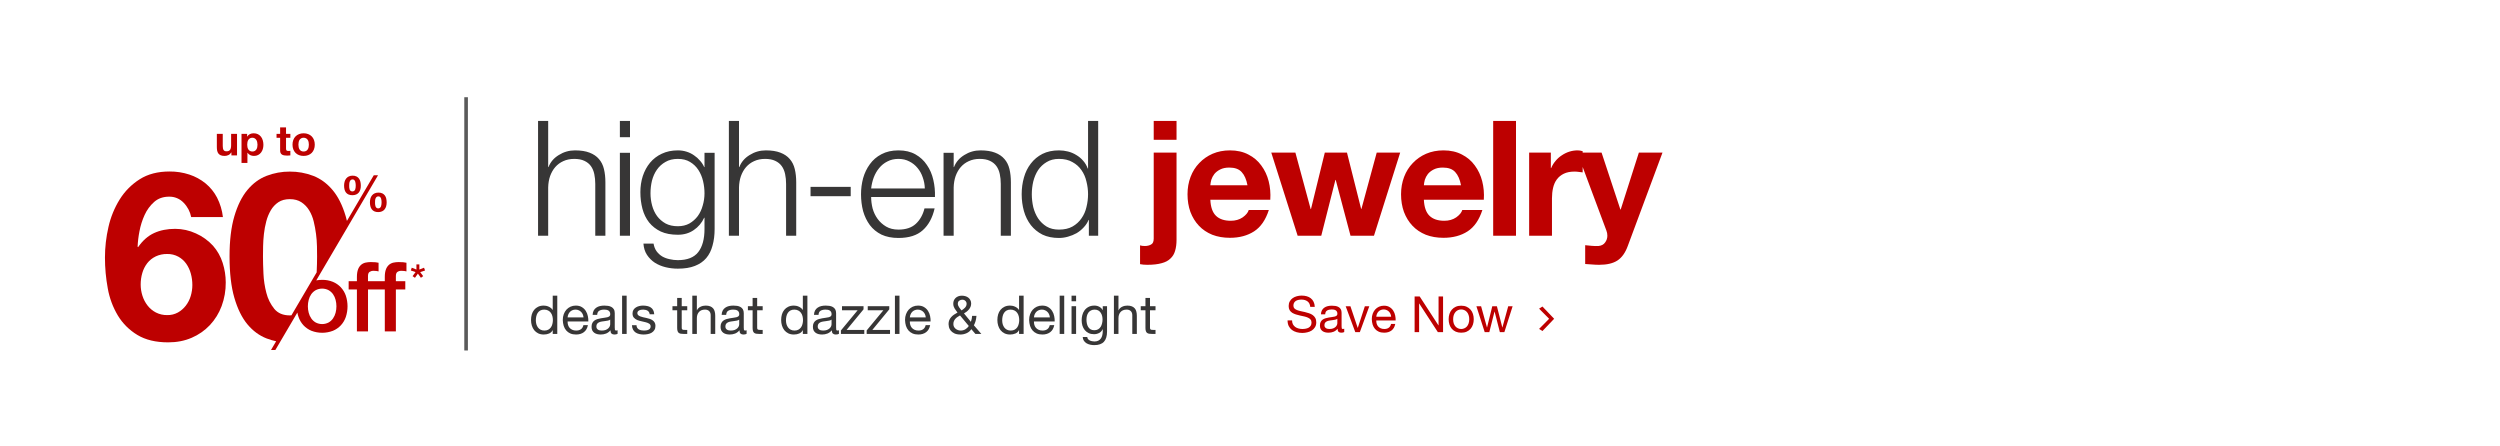
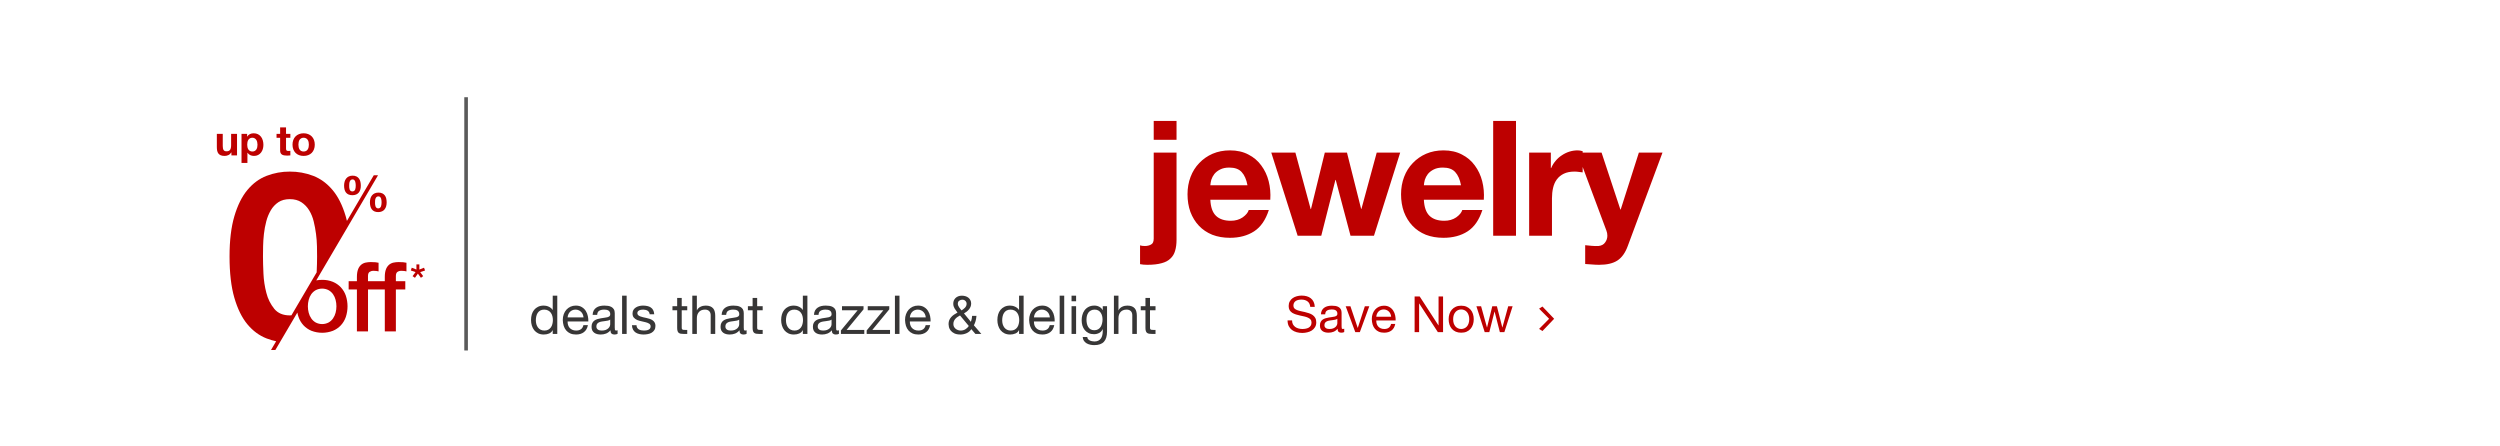
<svg xmlns="http://www.w3.org/2000/svg" width="1400" height="250" viewBox="0 0 1400 250" fill="none">
  <line x1="261.013" y1="54.444" x2="261.013" y2="196.269" stroke="#5A5A5A" stroke-width="2.026" />
  <path d="M132.736 87.014H129.59V85.336H129.52C129.1 86.035 128.556 86.54 127.888 86.851C127.22 87.162 126.536 87.317 125.837 87.317C124.951 87.317 124.221 87.201 123.646 86.968C123.087 86.734 122.644 86.408 122.318 85.989C121.991 85.554 121.758 85.033 121.619 84.427C121.494 83.806 121.432 83.122 121.432 82.376V74.965H124.742V81.77C124.742 82.764 124.897 83.51 125.208 84.008C125.519 84.489 126.07 84.73 126.863 84.73C127.764 84.73 128.416 84.466 128.82 83.938C129.224 83.394 129.426 82.508 129.426 81.281V74.965H132.736V87.014ZM141.331 84.847C141.875 84.847 142.325 84.738 142.683 84.52C143.056 84.303 143.351 84.023 143.568 83.681C143.801 83.324 143.965 82.912 144.058 82.446C144.151 81.98 144.198 81.506 144.198 81.024C144.198 80.543 144.143 80.069 144.035 79.603C143.941 79.136 143.778 78.725 143.545 78.367C143.312 77.994 143.009 77.699 142.636 77.482C142.279 77.249 141.836 77.132 141.308 77.132C140.764 77.132 140.305 77.249 139.933 77.482C139.575 77.699 139.28 77.987 139.047 78.344C138.829 78.701 138.674 79.113 138.581 79.579C138.488 80.045 138.441 80.527 138.441 81.024C138.441 81.506 138.488 81.98 138.581 82.446C138.689 82.912 138.853 83.324 139.07 83.681C139.303 84.023 139.606 84.303 139.979 84.52C140.352 84.738 140.803 84.847 141.331 84.847ZM135.248 74.965H138.394V76.503H138.441C138.845 75.85 139.358 75.376 139.979 75.081C140.601 74.786 141.284 74.638 142.03 74.638C142.978 74.638 143.794 74.817 144.477 75.174C145.161 75.532 145.728 76.005 146.179 76.596C146.629 77.186 146.963 77.878 147.181 78.67C147.399 79.447 147.507 80.263 147.507 81.118C147.507 81.925 147.399 82.702 147.181 83.448C146.963 84.194 146.629 84.854 146.179 85.429C145.744 86.004 145.192 86.463 144.524 86.804C143.871 87.146 143.102 87.317 142.217 87.317C141.471 87.317 140.779 87.169 140.142 86.874C139.521 86.564 139.008 86.113 138.604 85.522H138.557V91.233H135.248V74.965ZM160.178 74.965H162.602V77.179H160.178V83.145C160.178 83.705 160.271 84.078 160.458 84.264C160.644 84.45 161.017 84.544 161.577 84.544C161.763 84.544 161.942 84.536 162.113 84.52C162.284 84.505 162.447 84.481 162.602 84.45V87.014C162.322 87.061 162.012 87.092 161.67 87.107C161.328 87.123 160.994 87.131 160.668 87.131C160.155 87.131 159.665 87.092 159.199 87.014C158.749 86.952 158.345 86.82 157.987 86.618C157.645 86.416 157.373 86.129 157.172 85.756C156.97 85.383 156.869 84.893 156.869 84.287V77.179H154.864V74.965H156.869V71.352H160.178V74.965ZM167.113 81.001C167.113 81.483 167.16 81.957 167.253 82.423C167.346 82.873 167.502 83.285 167.719 83.658C167.952 84.015 168.255 84.303 168.628 84.52C169.001 84.738 169.467 84.847 170.027 84.847C170.586 84.847 171.052 84.738 171.425 84.52C171.814 84.303 172.117 84.015 172.334 83.658C172.567 83.285 172.73 82.873 172.824 82.423C172.917 81.957 172.963 81.483 172.963 81.001C172.963 80.519 172.917 80.045 172.824 79.579C172.73 79.113 172.567 78.701 172.334 78.344C172.117 77.987 171.814 77.699 171.425 77.482C171.052 77.249 170.586 77.132 170.027 77.132C169.467 77.132 169.001 77.249 168.628 77.482C168.255 77.699 167.952 77.987 167.719 78.344C167.502 78.701 167.346 79.113 167.253 79.579C167.16 80.045 167.113 80.519 167.113 81.001ZM163.804 81.001C163.804 80.038 163.951 79.168 164.247 78.391C164.542 77.598 164.961 76.93 165.505 76.386C166.049 75.827 166.702 75.4 167.463 75.104C168.224 74.793 169.079 74.638 170.027 74.638C170.975 74.638 171.829 74.793 172.591 75.104C173.367 75.4 174.028 75.827 174.572 76.386C175.115 76.93 175.535 77.598 175.83 78.391C176.125 79.168 176.273 80.038 176.273 81.001C176.273 81.964 176.125 82.834 175.83 83.611C175.535 84.388 175.115 85.056 174.572 85.616C174.028 86.16 173.367 86.579 172.591 86.874C171.829 87.169 170.975 87.317 170.027 87.317C169.079 87.317 168.224 87.169 167.463 86.874C166.702 86.579 166.049 86.16 165.505 85.616C164.961 85.056 164.542 84.388 164.247 83.611C163.951 82.834 163.804 81.964 163.804 81.001Z" fill="#BD0000" />
-   <path d="M102.856 113.553C101.812 112.442 100.546 111.563 99.14 110.973C97.734 110.384 96.22 110.097 94.696 110.131C91.358 110.131 88.572 111.114 86.336 113.078C84.072 115.091 82.257 117.558 81.009 120.318C79.67 123.237 78.697 126.31 78.111 129.467C77.54 132.332 77.189 135.236 77.06 138.154L77.322 138.416C79.867 134.729 82.85 132.096 86.271 130.518C89.692 128.94 93.641 128.15 98.118 128.15C102.118 128.162 106.068 129.036 109.699 130.714C113.343 132.333 116.614 134.686 119.307 137.627C121.754 140.419 123.592 143.691 124.703 147.234C125.833 150.765 126.411 154.45 126.415 158.157C126.459 162.669 125.682 167.152 124.123 171.386C122.663 175.343 120.426 178.968 117.545 182.048C114.668 185.091 111.197 187.509 107.345 189.153C103.396 190.867 99.008 191.723 94.182 191.72C87.251 191.72 81.503 190.339 76.939 187.575C72.467 184.9 68.717 181.172 66.015 176.717C63.217 172.037 61.3 166.884 60.357 161.514C59.298 155.805 58.769 150.011 58.776 144.205C58.779 138.446 59.438 132.706 60.74 127.096C61.964 121.623 64.1 116.395 67.06 111.631C69.894 107.086 73.718 103.239 78.245 100.377C82.805 97.482 88.377 96.035 94.961 96.035C98.715 96.005 102.45 96.584 106.019 97.747C109.321 98.825 112.397 100.498 115.096 102.685C117.761 104.877 119.956 107.586 121.546 110.649C123.29 114.063 124.404 117.763 124.837 121.572H107.067C106.471 118.547 105.008 115.761 102.856 113.553V113.553ZM87.139 143.629C85.312 144.5 83.712 145.783 82.466 147.378C81.21 149.009 80.273 150.862 79.702 152.84C79.079 154.955 78.768 157.15 78.779 159.356C78.78 161.478 79.111 163.587 79.761 165.607C80.384 167.603 81.362 169.471 82.646 171.121C83.905 172.738 85.499 174.062 87.319 175.004C89.274 175.996 91.443 176.493 93.635 176.452C95.724 176.5 97.788 176.001 99.624 175.004C101.335 174.041 102.835 172.744 104.035 171.19C105.279 169.576 106.216 167.746 106.798 165.793C107.409 163.787 107.719 161.702 107.718 159.605C107.723 157.449 107.436 155.302 106.864 153.223C106.331 151.247 105.462 149.377 104.297 147.696C103.144 146.063 101.638 144.713 99.889 143.747C97.971 142.709 95.816 142.187 93.635 142.234C91.389 142.188 89.162 142.661 87.129 143.616L87.139 143.629Z" fill="#BD0000" />
  <path d="M221.689 154.595V157.476H226.967V162.1H221.689V185.6H215.49V162.1H206.089V185.6H199.868V162.1H195.244V157.476H199.868V155.138C199.868 153.363 200.086 151.921 200.523 150.813C200.875 149.826 201.475 148.947 202.265 148.258C202.98 147.663 203.83 147.252 204.74 147.06C205.696 146.857 206.671 146.758 207.648 146.762C209.643 146.762 211.093 146.889 211.999 147.142V151.982C211.58 151.869 211.154 151.788 210.722 151.739C210.19 151.68 209.654 151.653 209.118 151.657C208.358 151.636 207.609 151.845 206.97 152.257C206.372 152.656 206.073 153.435 206.073 154.595V157.476H215.483V155.138C215.483 153.363 215.702 151.921 216.138 150.813C216.491 149.827 217.09 148.948 217.877 148.258C218.593 147.665 219.443 147.253 220.353 147.06C221.31 146.858 222.285 146.758 223.264 146.762C225.259 146.762 226.709 146.889 227.615 147.142V151.982C227.196 151.869 226.769 151.788 226.338 151.739C225.805 151.68 225.27 151.653 224.734 151.657C223.973 151.636 223.223 151.845 222.582 152.257C221.99 152.656 221.689 153.439 221.689 154.595Z" fill="#BD0000" />
  <path d="M190.875 160.905C189.625 159.574 188.104 158.525 186.415 157.83C184.506 157.059 182.462 156.68 180.403 156.717C179.298 156.711 178.195 156.811 177.109 157.015L211.697 98.15H209.313L194.28 123.711C194.064 122.803 193.832 121.919 193.583 121.068C191.778 114.956 189.318 110.057 186.202 106.372C183.087 102.688 179.486 100.052 175.397 98.465C171.211 96.866 166.764 96.062 162.283 96.094C157.846 96.069 153.444 96.873 149.303 98.465C145.216 100.045 141.635 102.681 138.559 106.372C135.484 110.064 133.046 114.962 131.248 121.068C129.442 127.18 128.541 134.711 128.543 143.662C128.543 152.887 129.444 160.597 131.248 166.792C133.051 172.988 135.488 177.93 138.559 181.619C141.633 185.308 145.214 187.944 149.303 189.527C151.035 190.196 152.819 190.724 154.637 191.105L151.759 196H154.201L166.52 175.044C166.673 175.875 166.892 176.693 167.175 177.49C167.763 179.226 168.708 180.819 169.948 182.169C171.199 183.501 172.721 184.549 174.411 185.244C178.281 186.728 182.562 186.728 186.432 185.244C188.121 184.549 189.641 183.5 190.891 182.169C192.132 180.819 193.076 179.226 193.665 177.49C194.935 173.621 194.935 169.447 193.665 165.577C193.07 163.843 192.12 162.251 190.875 160.905V160.905ZM162.279 176.622C158.501 176.622 155.602 175.392 153.582 172.932C151.484 170.322 149.978 167.288 149.169 164.039C148.24 160.505 147.691 156.883 147.531 153.233C147.355 149.5 147.267 146.315 147.269 143.678C147.269 142.098 147.291 140.186 147.335 137.944C147.379 135.703 147.532 133.396 147.797 131.026C148.058 128.646 148.496 126.29 149.106 123.976C149.666 121.779 150.531 119.671 151.677 117.715C152.726 115.921 154.168 114.389 155.894 113.232C157.608 112.093 159.738 111.522 162.286 111.52C164.833 111.518 166.987 112.088 168.746 113.232C170.512 114.384 171.997 115.916 173.095 117.715C174.274 119.654 175.141 121.767 175.665 123.976C176.232 126.3 176.669 128.653 176.975 131.026C177.276 133.321 177.452 135.63 177.502 137.944C177.546 140.184 177.568 142.095 177.568 143.678C177.568 146.147 177.49 149.094 177.335 152.519L163.193 176.589C162.885 176.609 162.584 176.619 162.279 176.619V176.622ZM187.938 175.132C187.648 176.27 187.161 177.347 186.497 178.315C185.847 179.258 184.991 180.041 183.995 180.607C182.885 181.179 181.654 181.478 180.405 181.478C179.156 181.478 177.925 181.179 176.815 180.607C175.817 180.043 174.962 179.259 174.313 178.315C173.647 177.348 173.159 176.271 172.872 175.132C172.253 172.771 172.253 170.29 172.872 167.929C173.152 166.788 173.64 165.708 174.313 164.746C174.97 163.818 175.824 163.047 176.815 162.49C177.925 161.917 179.156 161.619 180.405 161.619C181.654 161.619 182.885 161.917 183.995 162.49C184.985 163.049 185.839 163.819 186.497 164.746C187.168 165.71 187.656 166.788 187.938 167.929C188.553 170.29 188.553 172.77 187.938 175.132V175.132Z" fill="#BD0000" />
  <path d="M201.832 101.849C201.7 101.201 201.438 100.586 201.062 100.042C200.695 99.526 200.209 99.108 199.645 98.82C198.961 98.5 198.212 98.346 197.457 98.372C196.723 98.355 195.994 98.503 195.326 98.807C194.744 99.084 194.236 99.492 193.839 99.999C193.436 100.526 193.141 101.127 192.971 101.768C192.78 102.471 192.685 103.197 192.69 103.925C192.684 104.647 192.764 105.367 192.929 106.07C193.066 106.69 193.334 107.274 193.715 107.783C194.091 108.269 194.583 108.654 195.146 108.903C195.831 109.194 196.572 109.334 197.316 109.312C198.047 109.329 198.772 109.195 199.448 108.919C200.019 108.677 200.525 108.302 200.922 107.825C201.317 107.333 201.608 106.764 201.776 106.155C201.97 105.466 202.064 104.753 202.058 104.037C202.061 103.302 201.985 102.568 201.832 101.849V101.849ZM199.153 105.006C199.129 105.361 199.054 105.71 198.931 106.044C198.816 106.362 198.622 106.646 198.368 106.869C198.069 107.088 197.708 107.206 197.338 107.206C196.967 107.206 196.607 107.088 196.308 106.869C196.064 106.643 195.88 106.359 195.774 106.044C195.661 105.704 195.594 105.351 195.578 104.993C195.561 104.616 195.552 104.282 195.552 103.981C195.552 103.68 195.552 103.3 195.594 102.887C195.617 102.495 195.696 102.108 195.83 101.738C195.951 101.399 196.148 101.092 196.406 100.841C196.695 100.585 197.073 100.454 197.457 100.477C197.64 100.466 197.823 100.495 197.993 100.563C198.163 100.631 198.315 100.736 198.44 100.87C198.68 101.146 198.857 101.471 198.957 101.823C199.07 102.202 199.14 102.591 199.166 102.986C199.196 103.388 199.209 103.729 199.209 104.011C199.209 104.292 199.176 104.649 199.147 105.006H199.153ZM216.302 111.227C216.172 110.596 215.91 109.999 215.532 109.476C215.161 108.974 214.675 108.57 214.114 108.297C213.429 107.983 212.68 107.834 211.927 107.861C211.194 107.843 210.466 107.987 209.795 108.284C209.218 108.546 208.71 108.94 208.312 109.433C207.908 109.938 207.612 110.519 207.441 111.142C207.249 111.836 207.154 112.554 207.159 113.274C207.156 114.001 207.236 114.726 207.398 115.435C207.54 116.066 207.807 116.662 208.184 117.187C208.556 117.689 209.048 118.088 209.615 118.349C210.298 118.65 211.04 118.794 211.786 118.772C212.518 118.79 213.245 118.65 213.918 118.362C214.494 118.11 215 117.721 215.391 117.229C215.786 116.72 216.076 116.138 216.246 115.517C216.438 114.823 216.533 114.105 216.528 113.385C216.531 112.656 216.453 111.929 216.295 111.218L216.302 111.227ZM213.623 114.354C213.598 114.727 213.524 115.095 213.401 115.448C213.286 115.783 213.094 116.086 212.841 116.332C212.561 116.584 212.192 116.715 211.816 116.696C211.627 116.708 211.438 116.682 211.26 116.62C211.081 116.557 210.917 116.459 210.778 116.332C210.533 116.083 210.35 115.781 210.244 115.448C210.131 115.089 210.065 114.717 210.047 114.341C210.047 113.948 210.021 113.601 210.021 113.303C210.021 113.005 210.021 112.629 210.064 112.236C210.087 111.861 210.168 111.492 210.303 111.142C210.423 110.819 210.619 110.53 210.876 110.301C211.174 110.065 211.548 109.949 211.927 109.973C212.108 109.962 212.29 109.99 212.46 110.056C212.629 110.121 212.783 110.223 212.909 110.353C213.145 110.611 213.322 110.917 213.427 111.25C213.541 111.605 213.611 111.972 213.636 112.344C213.666 112.727 213.679 113.061 213.679 113.326C213.679 113.592 213.646 113.962 213.62 114.345L213.623 114.354Z" fill="#BD0000" />
  <path d="M230.057 151.475L230.584 149.916L233.203 150.947V148.073H234.841V150.947L237.46 149.916L238.033 151.475L235.306 152.385L236.982 154.634L235.712 155.568L234.012 153.223L232.375 155.568L231.036 154.634L232.712 152.385L230.057 151.475Z" fill="#BD0000" />
-   <path d="M301.31 67.74H306.98V93.57H307.16C308.24 90.75 310.16 88.5 312.92 86.82C315.68 85.08 318.71 84.21 322.01 84.21C325.25 84.21 327.95 84.63 330.11 85.47C332.33 86.31 334.1 87.51 335.42 89.07C336.74 90.57 337.67 92.43 338.21 94.65C338.75 96.87 339.02 99.36 339.02 102.12V132H333.35V103.02C333.35 101.04 333.17 99.21 332.81 97.53C332.45 95.79 331.82 94.29 330.92 93.03C330.02 91.77 328.79 90.78 327.23 90.06C325.73 89.34 323.84 88.98 321.56 88.98C319.28 88.98 317.24 89.4 315.44 90.24C313.7 91.02 312.2 92.13 310.94 93.57C309.74 94.95 308.78 96.63 308.06 98.61C307.4 100.53 307.04 102.63 306.98 104.91V132H301.31V67.74ZM347.13 67.74H352.8V76.83H347.13V67.74ZM347.13 85.56H352.8V132H347.13V85.56ZM400.191 128.22C400.191 131.64 399.801 134.73 399.021 137.49C398.301 140.25 397.131 142.59 395.511 144.51C393.891 146.43 391.761 147.9 389.121 148.92C386.541 149.94 383.361 150.45 379.581 150.45C377.241 150.45 374.961 150.18 372.741 149.64C370.521 149.1 368.511 148.26 366.711 147.12C364.971 145.98 363.501 144.51 362.301 142.71C361.161 140.97 360.501 138.87 360.321 136.41H365.991C366.291 138.15 366.861 139.59 367.701 140.73C368.601 141.93 369.651 142.89 370.851 143.61C372.111 144.33 373.491 144.84 374.991 145.14C376.491 145.5 378.021 145.68 379.581 145.68C384.861 145.68 388.671 144.18 391.011 141.18C393.351 138.18 394.521 133.86 394.521 128.22V121.92H394.341C393.021 124.8 391.071 127.11 388.491 128.85C385.971 130.59 383.001 131.46 379.581 131.46C375.861 131.46 372.681 130.86 370.041 129.66C367.401 128.4 365.211 126.69 363.471 124.53C361.791 122.37 360.561 119.85 359.781 116.97C359.001 114.03 358.611 110.91 358.611 107.61C358.611 104.43 359.061 101.43 359.961 98.61C360.921 95.73 362.271 93.24 364.011 91.14C365.811 88.98 368.001 87.3 370.581 86.1C373.221 84.84 376.221 84.21 379.581 84.21C381.321 84.21 382.941 84.45 384.441 84.93C386.001 85.41 387.411 86.1 388.671 87C389.931 87.84 391.041 88.83 392.001 89.97C393.021 91.11 393.801 92.31 394.341 93.57H394.521V85.56H400.191V128.22ZM379.581 126.69C382.041 126.69 384.201 126.18 386.061 125.16C387.921 124.08 389.481 122.7 390.741 121.02C392.001 119.28 392.931 117.3 393.531 115.08C394.191 112.86 394.521 110.58 394.521 108.24C394.521 105.96 394.251 103.68 393.711 101.4C393.171 99.12 392.301 97.05 391.101 95.19C389.901 93.33 388.341 91.83 386.421 90.69C384.561 89.55 382.281 88.98 379.581 88.98C376.881 88.98 374.571 89.55 372.651 90.69C370.731 91.77 369.141 93.21 367.881 95.01C366.621 96.81 365.691 98.88 365.091 101.22C364.551 103.5 364.281 105.84 364.281 108.24C364.281 110.58 364.581 112.86 365.181 115.08C365.781 117.3 366.711 119.28 367.971 121.02C369.231 122.7 370.821 124.08 372.741 125.16C374.661 126.18 376.941 126.69 379.581 126.69ZM408.171 67.74H413.841V93.57H414.021C415.101 90.75 417.021 88.5 419.781 86.82C422.541 85.08 425.571 84.21 428.871 84.21C432.111 84.21 434.811 84.63 436.971 85.47C439.191 86.31 440.961 87.51 442.281 89.07C443.601 90.57 444.531 92.43 445.071 94.65C445.611 96.87 445.881 99.36 445.881 102.12V132H440.211V103.02C440.211 101.04 440.031 99.21 439.671 97.53C439.311 95.79 438.681 94.29 437.781 93.03C436.881 91.77 435.651 90.78 434.091 90.06C432.591 89.34 430.701 88.98 428.421 88.98C426.141 88.98 424.101 89.4 422.301 90.24C420.561 91.02 419.061 92.13 417.801 93.57C416.601 94.95 415.641 96.63 414.921 98.61C414.261 100.53 413.901 102.63 413.841 104.91V132H408.171V67.74ZM453.901 109.86V104.64H476.401V109.86H453.901ZM517.901 105.54C517.841 103.38 517.451 101.31 516.731 99.33C516.071 97.35 515.111 95.61 513.851 94.11C512.591 92.55 511.061 91.32 509.261 90.42C507.461 89.46 505.421 88.98 503.141 88.98C500.801 88.98 498.731 89.46 496.931 90.42C495.131 91.32 493.601 92.55 492.341 94.11C491.081 95.61 490.061 97.38 489.281 99.42C488.561 101.4 488.081 103.44 487.841 105.54H517.901ZM487.841 110.31C487.841 112.35 488.111 114.48 488.651 116.7C489.251 118.86 490.181 120.81 491.441 122.55C492.701 124.29 494.291 125.73 496.211 126.87C498.131 128.01 500.441 128.58 503.141 128.58C507.281 128.58 510.521 127.5 512.861 125.34C515.201 123.18 516.821 120.3 517.721 116.7H523.391C522.191 121.98 519.971 126.06 516.731 128.94C513.551 131.82 509.021 133.26 503.141 133.26C499.481 133.26 496.301 132.63 493.601 131.37C490.961 130.05 488.801 128.28 487.121 126.06C485.441 123.78 484.181 121.17 483.341 118.23C482.561 115.23 482.171 112.08 482.171 108.78C482.171 105.72 482.561 102.72 483.341 99.78C484.181 96.84 485.441 94.23 487.121 91.95C488.801 89.61 490.961 87.75 493.601 86.37C496.301 84.93 499.481 84.21 503.141 84.21C506.861 84.21 510.041 84.96 512.681 86.46C515.321 87.96 517.451 89.94 519.071 92.4C520.751 94.8 521.951 97.59 522.671 100.77C523.391 103.89 523.691 107.07 523.571 110.31H487.841ZM528.391 85.56H534.061V93.57H534.241C535.321 90.75 537.241 88.5 540.001 86.82C542.761 85.08 545.791 84.21 549.091 84.21C552.331 84.21 555.031 84.63 557.191 85.47C559.411 86.31 561.181 87.51 562.501 89.07C563.821 90.57 564.751 92.43 565.291 94.65C565.831 96.87 566.101 99.36 566.101 102.12V132H560.431V103.02C560.431 101.04 560.251 99.21 559.891 97.53C559.531 95.79 558.901 94.29 558.001 93.03C557.101 91.77 555.871 90.78 554.311 90.06C552.811 89.34 550.921 88.98 548.641 88.98C546.361 88.98 544.321 89.4 542.521 90.24C540.781 91.02 539.281 92.13 538.021 93.57C536.821 94.95 535.861 96.63 535.141 98.61C534.481 100.53 534.121 102.63 534.061 104.91V132H528.391V85.56ZM614.981 132H609.761V123.18H609.581C608.981 124.68 608.081 126.06 606.881 127.32C605.741 128.58 604.421 129.66 602.921 130.56C601.421 131.4 599.801 132.06 598.061 132.54C596.381 133.02 594.701 133.26 593.021 133.26C589.481 133.26 586.391 132.63 583.751 131.37C581.171 130.05 579.011 128.28 577.271 126.06C575.531 123.78 574.241 121.17 573.401 118.23C572.561 115.23 572.141 112.08 572.141 108.78C572.141 105.48 572.561 102.36 573.401 99.42C574.241 96.42 575.531 93.81 577.271 91.59C579.011 89.31 581.171 87.51 583.751 86.19C586.391 84.87 589.481 84.21 593.021 84.21C594.761 84.21 596.441 84.42 598.061 84.84C599.741 85.26 601.301 85.92 602.741 86.82C604.181 87.66 605.441 88.71 606.521 89.97C607.661 91.23 608.531 92.7 609.131 94.38H609.311V67.74H614.981V132ZM577.811 108.78C577.811 111.18 578.081 113.58 578.621 115.98C579.221 118.32 580.121 120.42 581.321 122.28C582.581 124.14 584.171 125.67 586.091 126.87C588.011 128.01 590.321 128.58 593.021 128.58C596.021 128.58 598.541 128.01 600.581 126.87C602.681 125.67 604.361 124.14 605.621 122.28C606.941 120.42 607.871 118.32 608.411 115.98C609.011 113.58 609.311 111.18 609.311 108.78C609.311 106.38 609.011 104.01 608.411 101.67C607.871 99.27 606.941 97.14 605.621 95.28C604.361 93.42 602.681 91.92 600.581 90.78C598.541 89.58 596.021 88.98 593.021 88.98C590.321 88.98 588.011 89.58 586.091 90.78C584.171 91.92 582.581 93.42 581.321 95.28C580.121 97.14 579.221 99.27 578.621 101.67C578.081 104.01 577.811 106.38 577.811 108.78Z" fill="#373636" />
  <path d="M658.86 78.27H646.08V67.74H658.86V78.27ZM638.43 137.4C639.09 137.64 639.99 137.76 641.13 137.76C642.45 137.76 643.59 137.49 644.55 136.95C645.57 136.47 646.08 135.36 646.08 133.62V85.47H658.86V134.25C658.86 136.65 658.59 138.72 658.05 140.46C657.57 142.2 656.7 143.64 655.44 144.78C654.24 145.98 652.59 146.85 650.49 147.39C648.39 147.99 645.72 148.29 642.48 148.29C640.98 148.29 639.63 148.17 638.43 147.93V137.4ZM698.578 103.74C697.978 100.5 696.898 98.04 695.338 96.36C693.838 94.68 691.528 93.84 688.408 93.84C686.368 93.84 684.658 94.2 683.278 94.92C681.958 95.58 680.878 96.42 680.038 97.44C679.258 98.46 678.688 99.54 678.328 100.68C678.028 101.82 677.848 102.84 677.788 103.74H698.578ZM677.788 111.84C677.968 115.98 679.018 118.98 680.938 120.84C682.858 122.7 685.618 123.63 689.218 123.63C691.798 123.63 694.018 123 695.878 121.74C697.738 120.42 698.878 119.04 699.298 117.6H710.548C708.748 123.18 705.988 127.17 702.268 129.57C698.548 131.97 694.048 133.17 688.768 133.17C685.108 133.17 681.808 132.6 678.868 131.46C675.928 130.26 673.438 128.58 671.398 126.42C669.358 124.26 667.768 121.68 666.628 118.68C665.548 115.68 665.008 112.38 665.008 108.78C665.008 105.3 665.578 102.06 666.718 99.06C667.858 96.06 669.478 93.48 671.578 91.32C673.678 89.1 676.168 87.36 679.048 86.1C681.988 84.84 685.228 84.21 688.768 84.21C692.728 84.21 696.178 84.99 699.118 86.55C702.058 88.05 704.458 90.09 706.318 92.67C708.238 95.25 709.618 98.19 710.458 101.49C711.298 104.79 711.598 108.24 711.358 111.84H677.788ZM769.428 132H756.288L748.008 100.77H747.828L739.908 132H726.678L711.918 85.47H725.418L733.968 117.06H734.148L741.888 85.47H754.308L762.228 116.97H762.408L770.958 85.47H784.098L769.428 132ZM818.159 103.74C817.559 100.5 816.479 98.04 814.919 96.36C813.419 94.68 811.109 93.84 807.989 93.84C805.949 93.84 804.239 94.2 802.859 94.92C801.539 95.58 800.459 96.42 799.619 97.44C798.839 98.46 798.269 99.54 797.909 100.68C797.609 101.82 797.429 102.84 797.369 103.74H818.159ZM797.369 111.84C797.549 115.98 798.599 118.98 800.519 120.84C802.439 122.7 805.199 123.63 808.799 123.63C811.379 123.63 813.599 123 815.459 121.74C817.319 120.42 818.459 119.04 818.879 117.6H830.129C828.329 123.18 825.569 127.17 821.849 129.57C818.129 131.97 813.629 133.17 808.349 133.17C804.689 133.17 801.389 132.6 798.449 131.46C795.509 130.26 793.019 128.58 790.979 126.42C788.939 124.26 787.349 121.68 786.209 118.68C785.129 115.68 784.589 112.38 784.589 108.78C784.589 105.3 785.159 102.06 786.299 99.06C787.439 96.06 789.059 93.48 791.159 91.32C793.259 89.1 795.749 87.36 798.629 86.1C801.569 84.84 804.809 84.21 808.349 84.21C812.309 84.21 815.759 84.99 818.699 86.55C821.639 88.05 824.039 90.09 825.899 92.67C827.819 95.25 829.199 98.19 830.039 101.49C830.879 104.79 831.179 108.24 830.939 111.84H797.369ZM836.179 67.74H848.959V132H836.179V67.74ZM856.322 85.47H868.472V94.11H868.652C869.252 92.67 870.062 91.35 871.082 90.15C872.102 88.89 873.272 87.84 874.592 87C875.912 86.1 877.322 85.41 878.822 84.93C880.322 84.45 881.882 84.21 883.502 84.21C884.342 84.21 885.272 84.36 886.292 84.66V96.54C885.692 96.42 884.972 96.33 884.132 96.27C883.292 96.15 882.482 96.09 881.702 96.09C879.362 96.09 877.382 96.48 875.762 97.26C874.142 98.04 872.822 99.12 871.802 100.5C870.842 101.82 870.152 103.38 869.732 105.18C869.312 106.98 869.102 108.93 869.102 111.03V132H856.322V85.47ZM911.552 137.76C910.172 141.54 908.252 144.24 905.792 145.86C903.332 147.48 899.912 148.29 895.532 148.29C894.212 148.29 892.892 148.23 891.572 148.11C890.312 148.05 889.022 147.96 887.702 147.84V137.31C888.902 137.43 890.132 137.55 891.392 137.67C892.652 137.79 893.912 137.82 895.172 137.76C896.852 137.58 898.082 136.92 898.862 135.78C899.702 134.64 900.122 133.38 900.122 132C900.122 130.98 899.942 130.02 899.582 129.12L883.292 85.47H896.882L907.412 117.33H907.592L917.762 85.47H930.992L911.552 137.76Z" fill="#BD0000" />
  <path d="M300.075 179.38C300.075 180.1 300.165 180.81 300.345 181.51C300.545 182.19 300.835 182.8 301.215 183.34C301.615 183.88 302.115 184.31 302.715 184.63C303.335 184.95 304.055 185.11 304.875 185.11C305.735 185.11 306.465 184.94 307.065 184.6C307.665 184.26 308.155 183.82 308.535 183.28C308.915 182.72 309.185 182.09 309.345 181.39C309.525 180.69 309.615 179.98 309.615 179.26C309.615 178.5 309.525 177.77 309.345 177.07C309.165 176.35 308.875 175.72 308.475 175.18C308.095 174.64 307.595 174.21 306.975 173.89C306.355 173.55 305.605 173.38 304.725 173.38C303.865 173.38 303.135 173.55 302.535 173.89C301.935 174.23 301.455 174.68 301.095 175.24C300.735 175.8 300.475 176.44 300.315 177.16C300.155 177.88 300.075 178.62 300.075 179.38ZM312.075 187H309.525V184.9H309.465C309.045 185.76 308.385 186.38 307.485 186.76C306.585 187.14 305.595 187.33 304.515 187.33C303.315 187.33 302.265 187.11 301.365 186.67C300.485 186.23 299.745 185.64 299.145 184.9C298.565 184.16 298.125 183.3 297.825 182.32C297.525 181.34 297.375 180.3 297.375 179.2C297.375 178.1 297.515 177.06 297.795 176.08C298.095 175.1 298.535 174.25 299.115 173.53C299.715 172.79 300.455 172.21 301.335 171.79C302.235 171.35 303.275 171.13 304.455 171.13C304.855 171.13 305.285 171.17 305.745 171.25C306.205 171.33 306.665 171.47 307.125 171.67C307.585 171.85 308.015 172.1 308.415 172.42C308.835 172.72 309.185 173.1 309.465 173.56H309.525V165.58H312.075V187ZM326.768 177.76C326.728 177.16 326.588 176.59 326.348 176.05C326.128 175.51 325.818 175.05 325.418 174.67C325.038 174.27 324.578 173.96 324.038 173.74C323.518 173.5 322.938 173.38 322.298 173.38C321.638 173.38 321.038 173.5 320.498 173.74C319.978 173.96 319.528 174.27 319.148 174.67C318.768 175.07 318.468 175.54 318.248 176.08C318.028 176.6 317.898 177.16 317.858 177.76H326.768ZM329.228 182.08C328.888 183.82 328.138 185.13 326.978 186.01C325.818 186.89 324.358 187.33 322.598 187.33C321.358 187.33 320.278 187.13 319.358 186.73C318.458 186.33 317.698 185.77 317.078 185.05C316.458 184.33 315.988 183.47 315.668 182.47C315.368 181.47 315.198 180.38 315.158 179.2C315.158 178.02 315.338 176.94 315.698 175.96C316.058 174.98 316.558 174.13 317.198 173.41C317.858 172.69 318.628 172.13 319.508 171.73C320.408 171.33 321.388 171.13 322.448 171.13C323.828 171.13 324.968 171.42 325.868 172C326.788 172.56 327.518 173.28 328.058 174.16C328.618 175.04 328.998 176 329.198 177.04C329.418 178.08 329.508 179.07 329.468 180.01H317.858C317.838 180.69 317.918 181.34 318.098 181.96C318.278 182.56 318.568 183.1 318.968 183.58C319.368 184.04 319.878 184.41 320.498 184.69C321.118 184.97 321.848 185.11 322.688 185.11C323.768 185.11 324.648 184.86 325.328 184.36C326.028 183.86 326.488 183.1 326.708 182.08H329.228ZM345.851 186.94C345.411 187.2 344.801 187.33 344.021 187.33C343.361 187.33 342.831 187.15 342.431 186.79C342.051 186.41 341.861 185.8 341.861 184.96C341.161 185.8 340.341 186.41 339.401 186.79C338.481 187.15 337.481 187.33 336.401 187.33C335.701 187.33 335.031 187.25 334.391 187.09C333.771 186.93 333.231 186.68 332.771 186.34C332.311 186 331.941 185.56 331.661 185.02C331.401 184.46 331.271 183.79 331.271 183.01C331.271 182.13 331.421 181.41 331.721 180.85C332.021 180.29 332.411 179.84 332.891 179.5C333.391 179.14 333.951 178.87 334.571 178.69C335.211 178.51 335.861 178.36 336.521 178.24C337.221 178.1 337.881 178 338.501 177.94C339.141 177.86 339.701 177.76 340.181 177.64C340.661 177.5 341.041 177.31 341.321 177.07C341.601 176.81 341.741 176.44 341.741 175.96C341.741 175.4 341.631 174.95 341.411 174.61C341.211 174.27 340.941 174.01 340.601 173.83C340.281 173.65 339.911 173.53 339.491 173.47C339.091 173.41 338.691 173.38 338.291 173.38C337.211 173.38 336.311 173.59 335.591 174.01C334.871 174.41 334.481 175.18 334.421 176.32H331.871C331.911 175.36 332.111 174.55 332.471 173.89C332.831 173.23 333.311 172.7 333.911 172.3C334.511 171.88 335.191 171.58 335.951 171.4C336.731 171.22 337.561 171.13 338.441 171.13C339.141 171.13 339.831 171.18 340.511 171.28C341.211 171.38 341.841 171.59 342.401 171.91C342.961 172.21 343.411 172.64 343.751 173.2C344.091 173.76 344.261 174.49 344.261 175.39V183.37C344.261 183.97 344.291 184.41 344.351 184.69C344.431 184.97 344.671 185.11 345.071 185.11C345.291 185.11 345.551 185.06 345.851 184.96V186.94ZM341.711 178.99C341.391 179.23 340.971 179.41 340.451 179.53C339.931 179.63 339.381 179.72 338.801 179.8C338.241 179.86 337.671 179.94 337.091 180.04C336.511 180.12 335.991 180.26 335.531 180.46C335.071 180.66 334.691 180.95 334.391 181.33C334.111 181.69 333.971 182.19 333.971 182.83C333.971 183.25 334.051 183.61 334.211 183.91C334.391 184.19 334.611 184.42 334.871 184.6C335.151 184.78 335.471 184.91 335.831 184.99C336.191 185.07 336.571 185.11 336.971 185.11C337.811 185.11 338.531 185 339.131 184.78C339.731 184.54 340.221 184.25 340.601 183.91C340.981 183.55 341.261 183.17 341.441 182.77C341.621 182.35 341.711 181.96 341.711 181.6V178.99ZM348.375 165.58H350.925V187H348.375V165.58ZM356.435 182.11C356.455 182.67 356.585 183.15 356.825 183.55C357.065 183.93 357.375 184.24 357.755 184.48C358.155 184.7 358.595 184.86 359.075 184.96C359.575 185.06 360.085 185.11 360.605 185.11C361.005 185.11 361.425 185.08 361.865 185.02C362.305 184.96 362.705 184.85 363.065 184.69C363.445 184.53 363.755 184.3 363.995 184C364.235 183.68 364.355 183.28 364.355 182.8C364.355 182.14 364.105 181.64 363.605 181.3C363.105 180.96 362.475 180.69 361.715 180.49C360.975 180.27 360.165 180.08 359.285 179.92C358.405 179.74 357.585 179.5 356.825 179.2C356.085 178.88 355.465 178.44 354.965 177.88C354.465 177.32 354.215 176.54 354.215 175.54C354.215 174.76 354.385 174.09 354.725 173.53C355.085 172.97 355.535 172.52 356.075 172.18C356.635 171.82 357.255 171.56 357.935 171.4C358.635 171.22 359.325 171.13 360.005 171.13C360.885 171.13 361.695 171.21 362.435 171.37C363.175 171.51 363.825 171.77 364.385 172.15C364.965 172.51 365.425 173.01 365.765 173.65C366.105 174.27 366.305 175.05 366.365 175.99H363.815C363.775 175.49 363.645 175.08 363.425 174.76C363.205 174.42 362.925 174.15 362.585 173.95C362.245 173.75 361.865 173.61 361.445 173.53C361.045 173.43 360.635 173.38 360.215 173.38C359.835 173.38 359.445 173.41 359.045 173.47C358.665 173.53 358.315 173.64 357.995 173.8C357.675 173.94 357.415 174.14 357.215 174.4C357.015 174.64 356.915 174.96 356.915 175.36C356.915 175.8 357.065 176.17 357.365 176.47C357.685 176.75 358.085 176.99 358.565 177.19C359.045 177.37 359.585 177.53 360.185 177.67C360.785 177.79 361.385 177.92 361.985 178.06C362.625 178.2 363.245 178.37 363.845 178.57C364.465 178.77 365.005 179.04 365.465 179.38C365.945 179.7 366.325 180.11 366.605 180.61C366.905 181.11 367.055 181.73 367.055 182.47C367.055 183.41 366.855 184.19 366.455 184.81C366.075 185.43 365.565 185.93 364.925 186.31C364.305 186.69 363.595 186.95 362.795 187.09C362.015 187.25 361.235 187.33 360.455 187.33C359.595 187.33 358.775 187.24 357.995 187.06C357.215 186.88 356.525 186.59 355.925 186.19C355.325 185.77 354.845 185.23 354.485 184.57C354.125 183.89 353.925 183.07 353.885 182.11H356.435ZM381.765 171.49H384.855V173.74H381.765V183.37C381.765 183.67 381.785 183.91 381.825 184.09C381.885 184.27 381.985 184.41 382.125 184.51C382.265 184.61 382.455 184.68 382.695 184.72C382.955 184.74 383.285 184.75 383.685 184.75H384.855V187H382.905C382.245 187 381.675 186.96 381.195 186.88C380.735 186.78 380.355 186.61 380.055 186.37C379.775 186.13 379.565 185.79 379.425 185.35C379.285 184.91 379.215 184.33 379.215 183.61V173.74H376.575V171.49H379.215V166.84H381.765V171.49ZM387.688 165.58H390.238V173.77H390.298C390.498 173.29 390.778 172.89 391.138 172.57C391.498 172.23 391.898 171.96 392.338 171.76C392.798 171.54 393.268 171.38 393.748 171.28C394.248 171.18 394.728 171.13 395.188 171.13C396.208 171.13 397.058 171.27 397.738 171.55C398.418 171.83 398.968 172.22 399.388 172.72C399.808 173.22 400.098 173.82 400.258 174.52C400.438 175.2 400.528 175.96 400.528 176.8V187H397.978V176.5C397.978 175.54 397.698 174.78 397.138 174.22C396.578 173.66 395.808 173.38 394.828 173.38C394.048 173.38 393.368 173.5 392.788 173.74C392.228 173.98 391.758 174.32 391.378 174.76C390.998 175.2 390.708 175.72 390.508 176.32C390.328 176.9 390.238 177.54 390.238 178.24V187H387.688V165.58ZM418.098 186.94C417.658 187.2 417.048 187.33 416.268 187.33C415.608 187.33 415.078 187.15 414.678 186.79C414.298 186.41 414.108 185.8 414.108 184.96C413.408 185.8 412.588 186.41 411.648 186.79C410.728 187.15 409.728 187.33 408.648 187.33C407.948 187.33 407.278 187.25 406.638 187.09C406.018 186.93 405.478 186.68 405.018 186.34C404.558 186 404.188 185.56 403.908 185.02C403.648 184.46 403.518 183.79 403.518 183.01C403.518 182.13 403.668 181.41 403.968 180.85C404.268 180.29 404.658 179.84 405.138 179.5C405.638 179.14 406.198 178.87 406.818 178.69C407.458 178.51 408.108 178.36 408.768 178.24C409.468 178.1 410.128 178 410.748 177.94C411.388 177.86 411.948 177.76 412.428 177.64C412.908 177.5 413.288 177.31 413.568 177.07C413.848 176.81 413.988 176.44 413.988 175.96C413.988 175.4 413.878 174.95 413.658 174.61C413.458 174.27 413.188 174.01 412.848 173.83C412.528 173.65 412.158 173.53 411.738 173.47C411.338 173.41 410.938 173.38 410.538 173.38C409.458 173.38 408.558 173.59 407.838 174.01C407.118 174.41 406.728 175.18 406.668 176.32H404.118C404.158 175.36 404.358 174.55 404.718 173.89C405.078 173.23 405.558 172.7 406.158 172.3C406.758 171.88 407.438 171.58 408.198 171.4C408.978 171.22 409.808 171.13 410.688 171.13C411.388 171.13 412.078 171.18 412.758 171.28C413.458 171.38 414.088 171.59 414.648 171.91C415.208 172.21 415.658 172.64 415.998 173.2C416.338 173.76 416.508 174.49 416.508 175.39V183.37C416.508 183.97 416.538 184.41 416.598 184.69C416.678 184.97 416.918 185.11 417.318 185.11C417.538 185.11 417.798 185.06 418.098 184.96V186.94ZM413.958 178.99C413.638 179.23 413.218 179.41 412.698 179.53C412.178 179.63 411.628 179.72 411.048 179.8C410.488 179.86 409.918 179.94 409.338 180.04C408.758 180.12 408.238 180.26 407.778 180.46C407.318 180.66 406.938 180.95 406.638 181.33C406.358 181.69 406.218 182.19 406.218 182.83C406.218 183.25 406.298 183.61 406.458 183.91C406.638 184.19 406.858 184.42 407.118 184.6C407.398 184.78 407.718 184.91 408.078 184.99C408.438 185.07 408.818 185.11 409.218 185.11C410.058 185.11 410.778 185 411.378 184.78C411.978 184.54 412.468 184.25 412.848 183.91C413.228 183.55 413.508 183.17 413.688 182.77C413.868 182.35 413.958 181.96 413.958 181.6V178.99ZM424.011 171.49H427.101V173.74H424.011V183.37C424.011 183.67 424.031 183.91 424.071 184.09C424.131 184.27 424.231 184.41 424.371 184.51C424.511 184.61 424.701 184.68 424.941 184.72C425.201 184.74 425.531 184.75 425.931 184.75H427.101V187H425.151C424.491 187 423.921 186.96 423.441 186.88C422.981 186.78 422.601 186.61 422.301 186.37C422.021 186.13 421.811 185.79 421.671 185.35C421.531 184.91 421.461 184.33 421.461 183.61V173.74H418.821V171.49H421.461V166.84H424.011V171.49ZM440.143 179.38C440.143 180.1 440.233 180.81 440.413 181.51C440.613 182.19 440.903 182.8 441.283 183.34C441.683 183.88 442.183 184.31 442.783 184.63C443.403 184.95 444.123 185.11 444.943 185.11C445.803 185.11 446.533 184.94 447.133 184.6C447.733 184.26 448.223 183.82 448.603 183.28C448.983 182.72 449.253 182.09 449.413 181.39C449.593 180.69 449.683 179.98 449.683 179.26C449.683 178.5 449.593 177.77 449.413 177.07C449.233 176.35 448.943 175.72 448.543 175.18C448.163 174.64 447.663 174.21 447.043 173.89C446.423 173.55 445.673 173.38 444.793 173.38C443.933 173.38 443.203 173.55 442.603 173.89C442.003 174.23 441.523 174.68 441.163 175.24C440.803 175.8 440.543 176.44 440.383 177.16C440.223 177.88 440.143 178.62 440.143 179.38ZM452.143 187H449.593V184.9H449.533C449.113 185.76 448.453 186.38 447.553 186.76C446.653 187.14 445.663 187.33 444.583 187.33C443.383 187.33 442.333 187.11 441.433 186.67C440.553 186.23 439.813 185.64 439.213 184.9C438.633 184.16 438.193 183.3 437.893 182.32C437.593 181.34 437.443 180.3 437.443 179.2C437.443 178.1 437.583 177.06 437.863 176.08C438.163 175.1 438.603 174.25 439.183 173.53C439.783 172.79 440.523 172.21 441.403 171.79C442.303 171.35 443.343 171.13 444.523 171.13C444.923 171.13 445.353 171.17 445.813 171.25C446.273 171.33 446.733 171.47 447.193 171.67C447.653 171.85 448.083 172.1 448.483 172.42C448.903 172.72 449.253 173.1 449.533 173.56H449.593V165.58H452.143V187ZM469.806 186.94C469.366 187.2 468.756 187.33 467.976 187.33C467.316 187.33 466.786 187.15 466.386 186.79C466.006 186.41 465.816 185.8 465.816 184.96C465.116 185.8 464.296 186.41 463.356 186.79C462.436 187.15 461.436 187.33 460.356 187.33C459.656 187.33 458.986 187.25 458.346 187.09C457.726 186.93 457.186 186.68 456.726 186.34C456.266 186 455.896 185.56 455.616 185.02C455.356 184.46 455.226 183.79 455.226 183.01C455.226 182.13 455.376 181.41 455.676 180.85C455.976 180.29 456.366 179.84 456.846 179.5C457.346 179.14 457.906 178.87 458.526 178.69C459.166 178.51 459.816 178.36 460.476 178.24C461.176 178.1 461.836 178 462.456 177.94C463.096 177.86 463.656 177.76 464.136 177.64C464.616 177.5 464.996 177.31 465.276 177.07C465.556 176.81 465.696 176.44 465.696 175.96C465.696 175.4 465.586 174.95 465.366 174.61C465.166 174.27 464.896 174.01 464.556 173.83C464.236 173.65 463.866 173.53 463.446 173.47C463.046 173.41 462.646 173.38 462.246 173.38C461.166 173.38 460.266 173.59 459.546 174.01C458.826 174.41 458.436 175.18 458.376 176.32H455.826C455.866 175.36 456.066 174.55 456.426 173.89C456.786 173.23 457.266 172.7 457.866 172.3C458.466 171.88 459.146 171.58 459.906 171.4C460.686 171.22 461.516 171.13 462.396 171.13C463.096 171.13 463.786 171.18 464.466 171.28C465.166 171.38 465.796 171.59 466.356 171.91C466.916 172.21 467.366 172.64 467.706 173.2C468.046 173.76 468.216 174.49 468.216 175.39V183.37C468.216 183.97 468.246 184.41 468.306 184.69C468.386 184.97 468.626 185.11 469.026 185.11C469.246 185.11 469.506 185.06 469.806 184.96V186.94ZM465.666 178.99C465.346 179.23 464.926 179.41 464.406 179.53C463.886 179.63 463.336 179.72 462.756 179.8C462.196 179.86 461.626 179.94 461.046 180.04C460.466 180.12 459.946 180.26 459.486 180.46C459.026 180.66 458.646 180.95 458.346 181.33C458.066 181.69 457.926 182.19 457.926 182.83C457.926 183.25 458.006 183.61 458.166 183.91C458.346 184.19 458.566 184.42 458.826 184.6C459.106 184.78 459.426 184.91 459.786 184.99C460.146 185.07 460.526 185.11 460.926 185.11C461.766 185.11 462.486 185 463.086 184.78C463.686 184.54 464.176 184.25 464.556 183.91C464.936 183.55 465.216 183.17 465.396 182.77C465.576 182.35 465.666 181.96 465.666 181.6V178.99ZM470.92 185.05L480.28 173.74H471.52V171.49H483.58V173.23L474.1 184.75H484V187H470.92V185.05ZM485.334 185.05L494.694 173.74H485.934V171.49H497.994V173.23L488.514 184.75H498.414V187H485.334V185.05ZM501.158 165.58H503.708V187H501.158V165.58ZM518.428 177.76C518.388 177.16 518.248 176.59 518.008 176.05C517.788 175.51 517.478 175.05 517.078 174.67C516.698 174.27 516.238 173.96 515.698 173.74C515.178 173.5 514.598 173.38 513.958 173.38C513.298 173.38 512.698 173.5 512.158 173.74C511.638 173.96 511.188 174.27 510.808 174.67C510.428 175.07 510.128 175.54 509.908 176.08C509.688 176.6 509.558 177.16 509.518 177.76H518.428ZM520.888 182.08C520.548 183.82 519.798 185.13 518.638 186.01C517.478 186.89 516.018 187.33 514.258 187.33C513.018 187.33 511.938 187.13 511.018 186.73C510.118 186.33 509.358 185.77 508.738 185.05C508.118 184.33 507.648 183.47 507.328 182.47C507.028 181.47 506.858 180.38 506.818 179.2C506.818 178.02 506.998 176.94 507.358 175.96C507.718 174.98 508.218 174.13 508.858 173.41C509.518 172.69 510.288 172.13 511.168 171.73C512.068 171.33 513.048 171.13 514.108 171.13C515.488 171.13 516.628 171.42 517.528 172C518.448 172.56 519.178 173.28 519.718 174.16C520.278 175.04 520.658 176 520.858 177.04C521.078 178.08 521.168 179.07 521.128 180.01H509.518C509.498 180.69 509.578 181.34 509.758 181.96C509.938 182.56 510.228 183.1 510.628 183.58C511.028 184.04 511.538 184.41 512.158 184.69C512.778 184.97 513.508 185.11 514.348 185.11C515.428 185.11 516.308 184.86 516.988 184.36C517.688 183.86 518.148 183.1 518.368 182.08H520.888ZM538.451 173.83C538.751 173.63 539.071 173.41 539.411 173.17C539.751 172.93 540.061 172.66 540.341 172.36C540.621 172.06 540.851 171.73 541.031 171.37C541.211 170.99 541.301 170.57 541.301 170.11C541.301 169.49 541.081 168.96 540.641 168.52C540.201 168.06 539.601 167.83 538.841 167.83C538.241 167.83 537.681 168.02 537.161 168.4C536.641 168.76 536.381 169.33 536.381 170.11C536.381 170.43 536.441 170.75 536.561 171.07C536.701 171.39 536.871 171.71 537.071 172.03C537.271 172.33 537.491 172.63 537.731 172.93C537.971 173.23 538.211 173.53 538.451 173.83ZM543.941 184.33C543.301 185.33 542.421 186.08 541.301 186.58C540.201 187.08 539.061 187.33 537.881 187.33C536.441 187.33 535.281 187.11 534.401 186.67C533.521 186.23 532.841 185.7 532.361 185.08C531.881 184.46 531.561 183.82 531.401 183.16C531.261 182.5 531.191 181.95 531.191 181.51C531.191 180.67 531.321 179.93 531.581 179.29C531.861 178.65 532.221 178.08 532.661 177.58C533.121 177.06 533.651 176.6 534.251 176.2C534.871 175.78 535.521 175.39 536.201 175.03C535.901 174.61 535.611 174.21 535.331 173.83C535.051 173.45 534.791 173.07 534.551 172.69C534.331 172.29 534.151 171.88 534.011 171.46C533.891 171.02 533.831 170.53 533.831 169.99C533.831 169.41 533.931 168.86 534.131 168.34C534.351 167.8 534.661 167.33 535.061 166.93C535.481 166.51 535.991 166.18 536.591 165.94C537.191 165.7 537.881 165.58 538.661 165.58C539.321 165.58 539.961 165.67 540.581 165.85C541.221 166.03 541.781 166.31 542.261 166.69C542.741 167.05 543.121 167.51 543.401 168.07C543.701 168.61 543.851 169.24 543.851 169.96C543.851 170.6 543.741 171.2 543.521 171.76C543.301 172.3 543.001 172.8 542.621 173.26C542.241 173.72 541.811 174.14 541.331 174.52C540.851 174.88 540.351 175.21 539.831 175.51L543.701 180.22C544.101 179.1 544.331 177.99 544.391 176.89H546.821C546.761 177.53 546.691 178.08 546.611 178.54C546.551 178.98 546.461 179.39 546.341 179.77C546.241 180.15 546.111 180.53 545.951 180.91C545.791 181.27 545.601 181.69 545.381 182.17L549.551 187H546.221L543.941 184.33ZM537.611 176.65C537.111 176.93 536.631 177.22 536.171 177.52C535.731 177.82 535.341 178.16 535.001 178.54C534.661 178.92 534.391 179.35 534.191 179.83C533.991 180.29 533.891 180.84 533.891 181.48C533.891 182.02 534.001 182.52 534.221 182.98C534.461 183.42 534.771 183.8 535.151 184.12C535.531 184.42 535.961 184.66 536.441 184.84C536.941 185.02 537.451 185.11 537.971 185.11C538.951 185.11 539.821 184.88 540.581 184.42C541.361 183.96 542.011 183.34 542.531 182.56L537.611 176.65ZM561.227 179.38C561.227 180.1 561.317 180.81 561.497 181.51C561.697 182.19 561.987 182.8 562.367 183.34C562.767 183.88 563.267 184.31 563.867 184.63C564.487 184.95 565.207 185.11 566.027 185.11C566.887 185.11 567.617 184.94 568.217 184.6C568.817 184.26 569.307 183.82 569.687 183.28C570.067 182.72 570.337 182.09 570.497 181.39C570.677 180.69 570.767 179.98 570.767 179.26C570.767 178.5 570.677 177.77 570.497 177.07C570.317 176.35 570.027 175.72 569.627 175.18C569.247 174.64 568.747 174.21 568.127 173.89C567.507 173.55 566.757 173.38 565.877 173.38C565.017 173.38 564.287 173.55 563.687 173.89C563.087 174.23 562.607 174.68 562.247 175.24C561.887 175.8 561.627 176.44 561.467 177.16C561.307 177.88 561.227 178.62 561.227 179.38ZM573.227 187H570.677V184.9H570.617C570.197 185.76 569.537 186.38 568.637 186.76C567.737 187.14 566.747 187.33 565.667 187.33C564.467 187.33 563.417 187.11 562.517 186.67C561.637 186.23 560.897 185.64 560.297 184.9C559.717 184.16 559.277 183.3 558.977 182.32C558.677 181.34 558.527 180.3 558.527 179.2C558.527 178.1 558.667 177.06 558.947 176.08C559.247 175.1 559.687 174.25 560.267 173.53C560.867 172.79 561.607 172.21 562.487 171.79C563.387 171.35 564.427 171.13 565.607 171.13C566.007 171.13 566.437 171.17 566.897 171.25C567.357 171.33 567.817 171.47 568.277 171.67C568.737 171.85 569.167 172.1 569.567 172.42C569.987 172.72 570.337 173.1 570.617 173.56H570.677V165.58H573.227V187ZM587.92 177.76C587.88 177.16 587.74 176.59 587.5 176.05C587.28 175.51 586.97 175.05 586.57 174.67C586.19 174.27 585.73 173.96 585.19 173.74C584.67 173.5 584.09 173.38 583.45 173.38C582.79 173.38 582.19 173.5 581.65 173.74C581.13 173.96 580.68 174.27 580.3 174.67C579.92 175.07 579.62 175.54 579.4 176.08C579.18 176.6 579.05 177.16 579.01 177.76H587.92ZM590.38 182.08C590.04 183.82 589.29 185.13 588.13 186.01C586.97 186.89 585.51 187.33 583.75 187.33C582.51 187.33 581.43 187.13 580.51 186.73C579.61 186.33 578.85 185.77 578.23 185.05C577.61 184.33 577.14 183.47 576.82 182.47C576.52 181.47 576.35 180.38 576.31 179.2C576.31 178.02 576.49 176.94 576.85 175.96C577.21 174.98 577.71 174.13 578.35 173.41C579.01 172.69 579.78 172.13 580.66 171.73C581.56 171.33 582.54 171.13 583.6 171.13C584.98 171.13 586.12 171.42 587.02 172C587.94 172.56 588.67 173.28 589.21 174.16C589.77 175.04 590.15 176 590.35 177.04C590.57 178.08 590.66 179.07 590.62 180.01H579.01C578.99 180.69 579.07 181.34 579.25 181.96C579.43 182.56 579.72 183.1 580.12 183.58C580.52 184.04 581.03 184.41 581.65 184.69C582.27 184.97 583 185.11 583.84 185.11C584.92 185.11 585.8 184.86 586.48 184.36C587.18 183.86 587.64 183.1 587.86 182.08H590.38ZM593.414 165.58H595.964V187H593.414V165.58ZM602.614 168.7H600.064V165.58H602.614V168.7ZM600.064 171.49H602.614V187H600.064V171.49ZM619.945 185.68C619.945 188.22 619.365 190.12 618.205 191.38C617.045 192.64 615.225 193.27 612.745 193.27C612.025 193.27 611.285 193.19 610.525 193.03C609.785 192.87 609.105 192.61 608.485 192.25C607.885 191.89 607.385 191.42 606.985 190.84C606.585 190.26 606.365 189.55 606.325 188.71H608.875C608.895 189.17 609.035 189.56 609.295 189.88C609.575 190.2 609.905 190.46 610.285 190.66C610.685 190.86 611.115 191 611.575 191.08C612.035 191.18 612.475 191.23 612.895 191.23C613.735 191.23 614.445 191.08 615.025 190.78C615.605 190.5 616.085 190.1 616.465 189.58C616.845 189.08 617.115 188.47 617.275 187.75C617.455 187.03 617.545 186.24 617.545 185.38V184.36H617.485C617.045 185.32 616.375 186.03 615.475 186.49C614.595 186.93 613.655 187.15 612.655 187.15C611.495 187.15 610.485 186.94 609.625 186.52C608.765 186.1 608.045 185.54 607.465 184.84C606.885 184.12 606.445 183.29 606.145 182.35C605.865 181.39 605.725 180.38 605.725 179.32C605.725 178.4 605.845 177.46 606.085 176.5C606.325 175.52 606.725 174.64 607.285 173.86C607.845 173.06 608.585 172.41 609.505 171.91C610.425 171.39 611.555 171.13 612.895 171.13C613.875 171.13 614.775 171.35 615.595 171.79C616.415 172.21 617.055 172.85 617.515 173.71H617.545V171.49H619.945V185.68ZM612.805 184.93C613.645 184.93 614.355 184.76 614.935 184.42C615.535 184.06 616.015 183.6 616.375 183.04C616.735 182.46 616.995 181.81 617.155 181.09C617.335 180.37 617.425 179.65 617.425 178.93C617.425 178.25 617.345 177.58 617.185 176.92C617.025 176.26 616.765 175.67 616.405 175.15C616.065 174.61 615.615 174.18 615.055 173.86C614.495 173.54 613.815 173.38 613.015 173.38C612.195 173.38 611.495 173.54 610.915 173.86C610.335 174.16 609.855 174.57 609.475 175.09C609.115 175.61 608.845 176.21 608.665 176.89C608.505 177.57 608.425 178.28 608.425 179.02C608.425 179.72 608.495 180.42 608.635 181.12C608.775 181.82 609.015 182.46 609.355 183.04C609.695 183.6 610.145 184.06 610.705 184.42C611.265 184.76 611.965 184.93 612.805 184.93ZM623.791 165.58H626.341V173.77H626.401C626.601 173.29 626.881 172.89 627.241 172.57C627.601 172.23 628.001 171.96 628.441 171.76C628.901 171.54 629.371 171.38 629.851 171.28C630.351 171.18 630.831 171.13 631.291 171.13C632.311 171.13 633.161 171.27 633.841 171.55C634.521 171.83 635.071 172.22 635.491 172.72C635.911 173.22 636.201 173.82 636.361 174.52C636.541 175.2 636.631 175.96 636.631 176.8V187H634.081V176.5C634.081 175.54 633.801 174.78 633.241 174.22C632.681 173.66 631.911 173.38 630.931 173.38C630.151 173.38 629.471 173.5 628.891 173.74C628.331 173.98 627.861 174.32 627.481 174.76C627.101 175.2 626.811 175.72 626.611 176.32C626.431 176.9 626.341 177.54 626.341 178.24V187H623.791V165.58ZM644.001 171.49H647.091V173.74H644.001V183.37C644.001 183.67 644.021 183.91 644.061 184.09C644.121 184.27 644.221 184.41 644.361 184.51C644.501 184.61 644.691 184.68 644.931 184.72C645.191 184.74 645.521 184.75 645.921 184.75H647.091V187H645.141C644.481 187 643.911 186.96 643.431 186.88C642.971 186.78 642.591 186.61 642.291 186.37C642.011 186.13 641.801 185.79 641.661 185.35C641.521 184.91 641.451 184.33 641.451 183.61V173.74H638.811V171.49H641.451V166.84H644.001V171.49Z" fill="#373636" />
  <path d="M733.748 171.86C733.599 170.423 733.076 169.387 732.18 168.752C731.303 168.099 730.173 167.772 728.792 167.772C728.232 167.772 727.681 167.828 727.14 167.94C726.599 168.052 726.113 168.239 725.684 168.5C725.273 168.761 724.937 169.116 724.676 169.564C724.433 169.993 724.312 170.535 724.312 171.188C724.312 171.804 724.489 172.308 724.844 172.7C725.217 173.073 725.703 173.381 726.3 173.624C726.916 173.867 727.607 174.072 728.372 174.24C729.137 174.389 729.912 174.557 730.696 174.744C731.499 174.931 732.283 175.155 733.048 175.416C733.813 175.659 734.495 175.995 735.092 176.424C735.708 176.853 736.193 177.395 736.548 178.048C736.921 178.701 737.108 179.523 737.108 180.512C737.108 181.576 736.865 182.491 736.38 183.256C735.913 184.003 735.307 184.619 734.56 185.104C733.813 185.571 732.973 185.907 732.04 186.112C731.125 186.336 730.211 186.448 729.296 186.448C728.176 186.448 727.112 186.308 726.104 186.028C725.115 185.748 724.237 185.328 723.472 184.768C722.725 184.189 722.128 183.461 721.68 182.584C721.251 181.688 721.036 180.633 721.036 179.42H723.556C723.556 180.26 723.715 180.988 724.032 181.604C724.368 182.201 724.797 182.696 725.32 183.088C725.861 183.48 726.487 183.769 727.196 183.956C727.905 184.143 728.633 184.236 729.38 184.236C729.977 184.236 730.575 184.18 731.172 184.068C731.788 183.956 732.339 183.769 732.824 183.508C733.309 183.228 733.701 182.855 734 182.388C734.299 181.921 734.448 181.324 734.448 180.596C734.448 179.905 734.261 179.345 733.888 178.916C733.533 178.487 733.048 178.141 732.432 177.88C731.835 177.6 731.153 177.376 730.388 177.208C729.623 177.04 728.839 176.872 728.036 176.704C727.252 176.517 726.477 176.312 725.712 176.088C724.947 175.845 724.256 175.537 723.64 175.164C723.043 174.772 722.557 174.277 722.184 173.68C721.829 173.064 721.652 172.299 721.652 171.384C721.652 170.376 721.857 169.508 722.268 168.78C722.679 168.033 723.22 167.427 723.892 166.96C724.583 166.475 725.357 166.12 726.216 165.896C727.093 165.653 727.989 165.532 728.904 165.532C729.931 165.532 730.883 165.653 731.76 165.896C732.637 166.139 733.403 166.521 734.056 167.044C734.728 167.567 735.251 168.229 735.624 169.032C736.016 169.816 736.231 170.759 736.268 171.86H733.748ZM752.772 185.944C752.362 186.187 751.792 186.308 751.064 186.308C750.448 186.308 749.954 186.14 749.58 185.804C749.226 185.449 749.048 184.88 749.048 184.096C748.395 184.88 747.63 185.449 746.752 185.804C745.894 186.14 744.96 186.308 743.952 186.308C743.299 186.308 742.674 186.233 742.076 186.084C741.498 185.935 740.994 185.701 740.564 185.384C740.135 185.067 739.79 184.656 739.528 184.152C739.286 183.629 739.164 183.004 739.164 182.276C739.164 181.455 739.304 180.783 739.584 180.26C739.864 179.737 740.228 179.317 740.676 179C741.143 178.664 741.666 178.412 742.244 178.244C742.842 178.076 743.448 177.936 744.064 177.824C744.718 177.693 745.334 177.6 745.912 177.544C746.51 177.469 747.032 177.376 747.48 177.264C747.928 177.133 748.283 176.956 748.544 176.732C748.806 176.489 748.936 176.144 748.936 175.696C748.936 175.173 748.834 174.753 748.628 174.436C748.442 174.119 748.19 173.876 747.872 173.708C747.574 173.54 747.228 173.428 746.836 173.372C746.463 173.316 746.09 173.288 745.716 173.288C744.708 173.288 743.868 173.484 743.196 173.876C742.524 174.249 742.16 174.968 742.104 176.032H739.724C739.762 175.136 739.948 174.38 740.284 173.764C740.62 173.148 741.068 172.653 741.628 172.28C742.188 171.888 742.823 171.608 743.532 171.44C744.26 171.272 745.035 171.188 745.856 171.188C746.51 171.188 747.154 171.235 747.788 171.328C748.442 171.421 749.03 171.617 749.552 171.916C750.075 172.196 750.495 172.597 750.812 173.12C751.13 173.643 751.288 174.324 751.288 175.164V182.612C751.288 183.172 751.316 183.583 751.372 183.844C751.447 184.105 751.671 184.236 752.044 184.236C752.25 184.236 752.492 184.189 752.772 184.096V185.944ZM748.908 178.524C748.61 178.748 748.218 178.916 747.732 179.028C747.247 179.121 746.734 179.205 746.192 179.28C745.67 179.336 745.138 179.411 744.596 179.504C744.055 179.579 743.57 179.709 743.14 179.896C742.711 180.083 742.356 180.353 742.076 180.708C741.815 181.044 741.684 181.511 741.684 182.108C741.684 182.5 741.759 182.836 741.908 183.116C742.076 183.377 742.282 183.592 742.524 183.76C742.786 183.928 743.084 184.049 743.42 184.124C743.756 184.199 744.111 184.236 744.484 184.236C745.268 184.236 745.94 184.133 746.5 183.928C747.06 183.704 747.518 183.433 747.872 183.116C748.227 182.78 748.488 182.425 748.656 182.052C748.824 181.66 748.908 181.296 748.908 180.96V178.524ZM761.511 186H758.963L753.587 171.524H756.247L760.307 183.592H760.363L764.311 171.524H766.803L761.511 186ZM779.039 177.376C779.002 176.816 778.871 176.284 778.647 175.78C778.442 175.276 778.153 174.847 777.779 174.492C777.425 174.119 776.995 173.829 776.491 173.624C776.006 173.4 775.465 173.288 774.867 173.288C774.251 173.288 773.691 173.4 773.187 173.624C772.702 173.829 772.282 174.119 771.927 174.492C771.573 174.865 771.293 175.304 771.087 175.808C770.882 176.293 770.761 176.816 770.723 177.376H779.039ZM781.335 181.408C781.018 183.032 780.318 184.255 779.235 185.076C778.153 185.897 776.79 186.308 775.147 186.308C773.99 186.308 772.982 186.121 772.123 185.748C771.283 185.375 770.574 184.852 769.995 184.18C769.417 183.508 768.978 182.705 768.679 181.772C768.399 180.839 768.241 179.821 768.203 178.72C768.203 177.619 768.371 176.611 768.707 175.696C769.043 174.781 769.51 173.988 770.107 173.316C770.723 172.644 771.442 172.121 772.263 171.748C773.103 171.375 774.018 171.188 775.007 171.188C776.295 171.188 777.359 171.459 778.199 172C779.058 172.523 779.739 173.195 780.243 174.016C780.766 174.837 781.121 175.733 781.307 176.704C781.513 177.675 781.597 178.599 781.559 179.476H770.723C770.705 180.111 770.779 180.717 770.947 181.296C771.115 181.856 771.386 182.36 771.759 182.808C772.133 183.237 772.609 183.583 773.187 183.844C773.766 184.105 774.447 184.236 775.231 184.236C776.239 184.236 777.061 184.003 777.695 183.536C778.349 183.069 778.778 182.36 778.983 181.408H781.335ZM792.183 166.008H795.011L805.539 182.22H805.595V166.008H808.115V186H805.203L794.759 169.956H794.703V186H792.183V166.008ZM813.762 178.776C813.762 179.653 813.874 180.437 814.098 181.128C814.341 181.8 814.668 182.369 815.078 182.836C815.489 183.284 815.965 183.629 816.506 183.872C817.066 184.115 817.654 184.236 818.27 184.236C818.886 184.236 819.465 184.115 820.006 183.872C820.566 183.629 821.052 183.284 821.462 182.836C821.873 182.369 822.19 181.8 822.414 181.128C822.657 180.437 822.778 179.653 822.778 178.776C822.778 177.899 822.657 177.124 822.414 176.452C822.19 175.761 821.873 175.183 821.462 174.716C821.052 174.249 820.566 173.895 820.006 173.652C819.465 173.409 818.886 173.288 818.27 173.288C817.654 173.288 817.066 173.409 816.506 173.652C815.965 173.895 815.489 174.249 815.078 174.716C814.668 175.183 814.341 175.761 814.098 176.452C813.874 177.124 813.762 177.899 813.762 178.776ZM811.242 178.776C811.242 177.712 811.392 176.723 811.69 175.808C811.989 174.875 812.437 174.072 813.034 173.4C813.632 172.709 814.369 172.168 815.246 171.776C816.124 171.384 817.132 171.188 818.27 171.188C819.428 171.188 820.436 171.384 821.294 171.776C822.172 172.168 822.909 172.709 823.506 173.4C824.104 174.072 824.552 174.875 824.85 175.808C825.149 176.723 825.298 177.712 825.298 178.776C825.298 179.84 825.149 180.829 824.85 181.744C824.552 182.659 824.104 183.461 823.506 184.152C822.909 184.824 822.172 185.356 821.294 185.748C820.436 186.121 819.428 186.308 818.27 186.308C817.132 186.308 816.124 186.121 815.246 185.748C814.369 185.356 813.632 184.824 813.034 184.152C812.437 183.461 811.989 182.659 811.69 181.744C811.392 180.829 811.242 179.84 811.242 178.776ZM842.441 186H839.921L836.981 174.492H836.925L834.013 186H831.437L826.789 171.524H829.421L832.697 183.368H832.753L835.665 171.524H838.269L841.293 183.368H841.349L844.597 171.524H847.061L842.441 186Z" fill="#BD0000" />
  <path d="M863.76 185.384L861.888 184.184L867.952 178.072V178.968L861.888 172.856L863.76 171.656L870.32 178.52L863.76 185.384Z" fill="#BD0000" />
</svg>